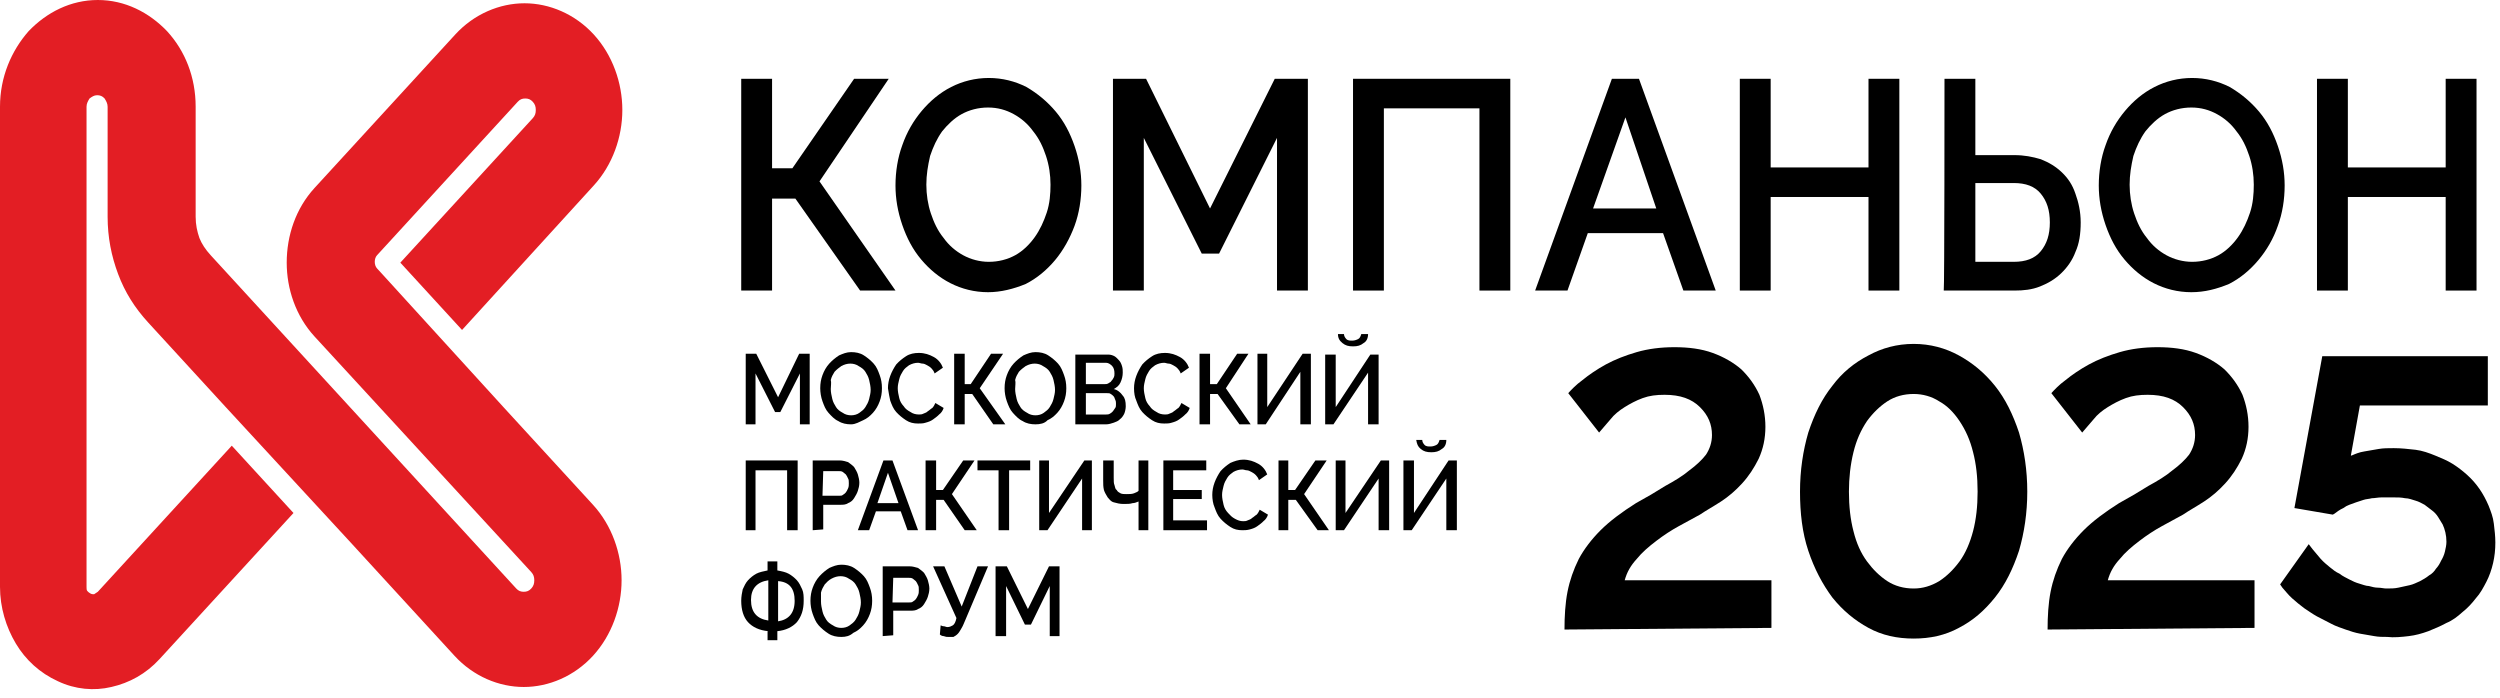
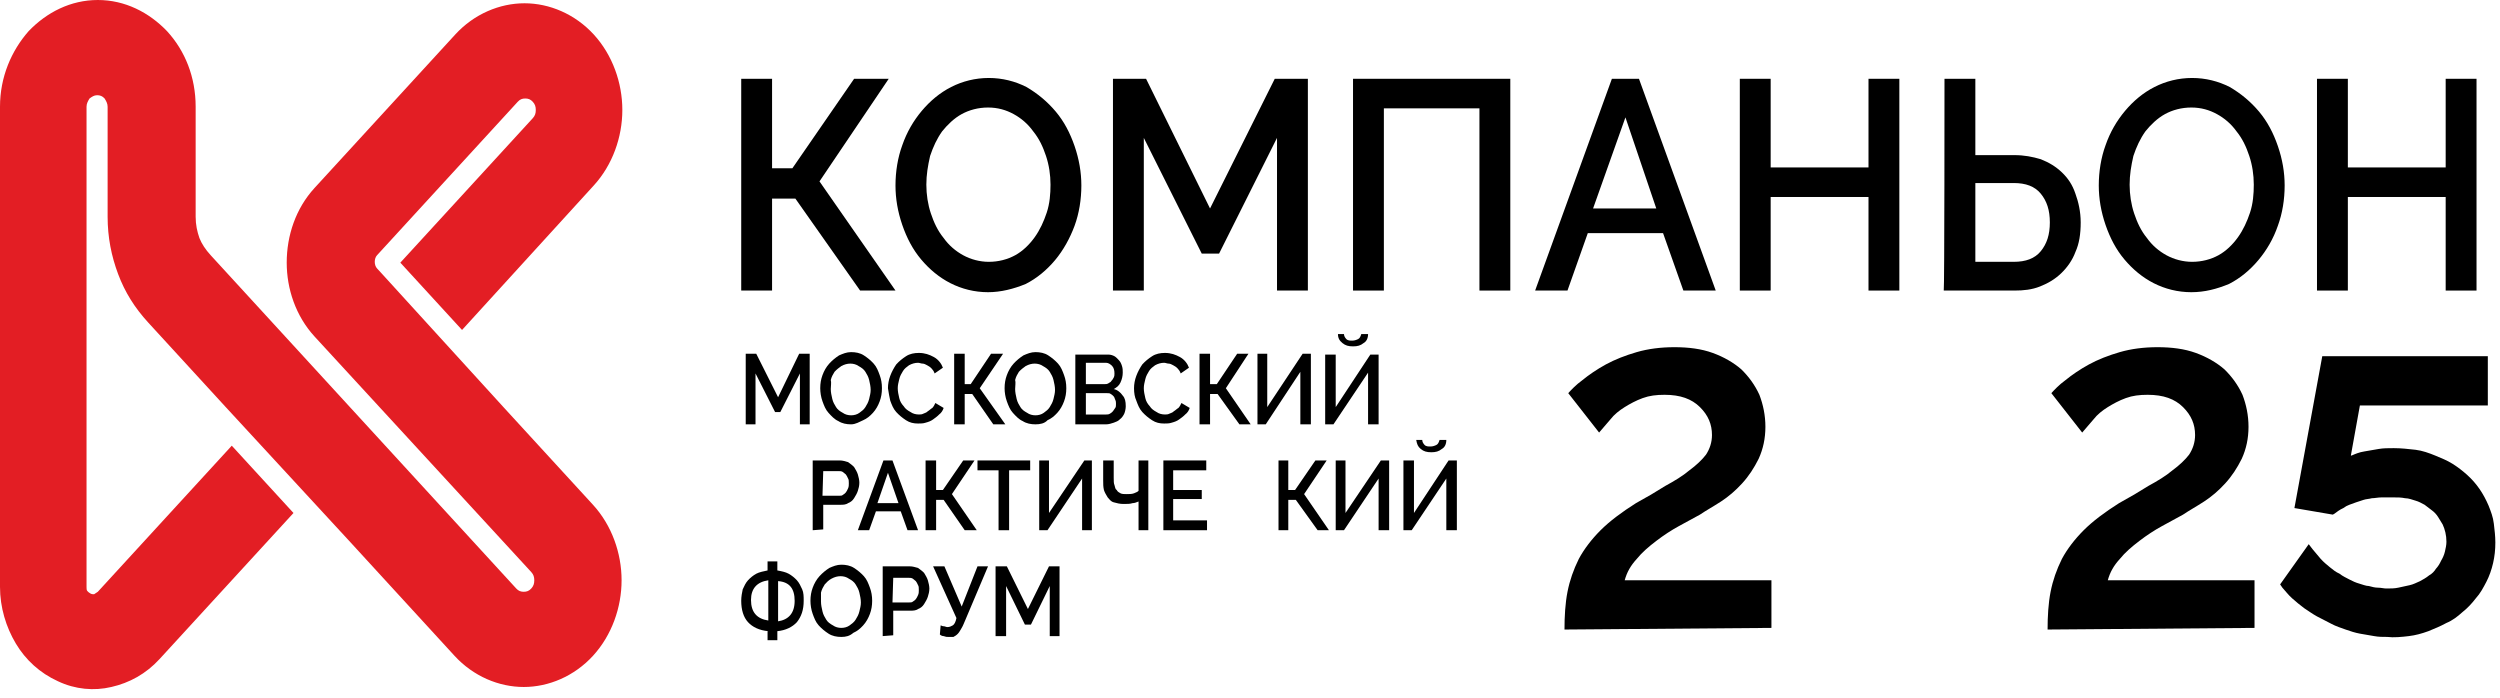
<svg xmlns="http://www.w3.org/2000/svg" width="215" height="60" viewBox="0 0 215 60" fill="none">
  <path fill-rule="evenodd" clip-rule="evenodd" d="M8.413 50.893L19.933 38.329L25.24 44.117L13.72 56.681C12.555 57.952 11.131 58.728 9.578 59.081C8.09 59.434 6.472 59.293 4.983 58.587C3.43 57.881 2.2 56.752 1.359 55.34C0.518 53.928 0 52.234 0 50.47V9.176C0 6.635 0.971 4.376 2.459 2.682C4.012 1.059 6.083 0 8.413 0C10.743 0 12.814 1.059 14.367 2.682C15.92 4.376 16.826 6.635 16.826 9.176V18.635C16.826 19.341 16.956 19.905 17.15 20.47C17.344 20.964 17.668 21.458 18.121 21.953L44.396 50.611C44.59 50.822 44.784 50.893 45.043 50.893C45.302 50.893 45.496 50.822 45.69 50.611C45.884 50.399 45.949 50.187 45.949 49.905C45.949 49.623 45.884 49.411 45.69 49.199L27.052 28.941C25.434 27.176 24.657 24.847 24.657 22.588C24.657 20.258 25.434 17.929 27.052 16.164L39.154 2.965C40.772 1.2 42.972 0.282 45.108 0.282C47.243 0.282 49.444 1.2 51.062 2.965C52.679 4.729 53.521 7.129 53.521 9.459C53.521 11.788 52.679 14.188 51.062 15.953L39.736 28.376L34.429 22.588L45.819 10.165C46.014 9.953 46.078 9.741 46.078 9.459C46.078 9.176 46.014 8.965 45.819 8.753C45.625 8.541 45.431 8.47 45.172 8.47C44.913 8.47 44.719 8.541 44.525 8.753L32.423 21.953C32.294 22.094 32.229 22.305 32.229 22.517C32.229 22.729 32.294 22.941 32.423 23.082L32.812 23.505L43.36 35.082L50.997 43.411C52.615 45.176 53.456 47.575 53.456 49.905C53.456 52.234 52.615 54.634 50.997 56.399C49.379 58.163 47.179 59.081 45.043 59.081C42.907 59.081 40.707 58.163 39.089 56.399L30.029 46.517L19.35 34.941L12.749 27.741C11.584 26.47 10.743 25.129 10.161 23.576C9.578 22.023 9.255 20.4 9.255 18.635V9.176C9.255 8.894 9.125 8.682 8.996 8.47C8.801 8.259 8.607 8.188 8.348 8.188C8.09 8.188 7.895 8.329 7.701 8.47C7.572 8.682 7.442 8.894 7.442 9.176V50.47C7.442 50.611 7.442 50.752 7.507 50.822C7.572 50.893 7.637 50.964 7.766 51.034C7.895 51.105 7.96 51.105 8.09 51.105C8.219 51.034 8.284 50.964 8.413 50.893Z" fill="#E31E24" />
  <path fill-rule="evenodd" clip-rule="evenodd" d="M134.546 54.14C134.546 53.011 134.611 51.882 134.805 50.893C134.999 49.905 135.323 48.987 135.776 48.07C136.229 47.223 136.876 46.376 137.652 45.599C138.429 44.823 139.464 44.047 140.694 43.27C141.6 42.776 142.441 42.282 143.218 41.788C143.995 41.364 144.706 40.941 145.289 40.447C145.871 40.023 146.389 39.529 146.713 39.105C147.036 38.611 147.23 38.047 147.23 37.411C147.23 36.494 146.907 35.717 146.195 35.011C145.483 34.306 144.512 33.953 143.153 33.953C142.441 33.953 141.859 34.023 141.276 34.235C140.694 34.447 140.176 34.729 139.723 35.011C139.27 35.294 138.817 35.647 138.494 36.07C138.17 36.423 137.846 36.847 137.523 37.2L134.869 33.811C135.128 33.529 135.517 33.105 136.099 32.682C136.617 32.258 137.329 31.764 138.105 31.341C138.882 30.917 139.788 30.564 140.759 30.282C141.729 30 142.83 29.858 143.995 29.858C145.224 29.858 146.324 30 147.295 30.353C148.266 30.706 149.107 31.2 149.754 31.764C150.402 32.4 150.919 33.105 151.308 33.953C151.631 34.8 151.825 35.717 151.825 36.705C151.825 37.694 151.631 38.611 151.243 39.458C150.855 40.235 150.402 40.941 149.819 41.576C149.237 42.211 148.654 42.705 148.007 43.129C147.36 43.552 146.713 43.905 146.195 44.258C145.677 44.541 145.03 44.894 144.383 45.246C143.736 45.599 143.089 46.023 142.441 46.517C141.794 47.011 141.212 47.505 140.759 48.07C140.241 48.635 139.917 49.199 139.723 49.905H152.343V53.999L134.546 54.14Z" fill="black" />
  <path fill-rule="evenodd" clip-rule="evenodd" d="M176.092 54.14C176.092 53.011 176.157 51.882 176.351 50.893C176.545 49.905 176.869 48.987 177.322 48.07C177.775 47.223 178.422 46.376 179.199 45.599C179.975 44.823 181.011 44.047 182.24 43.27C183.146 42.776 183.988 42.282 184.764 41.788C185.541 41.364 186.253 40.941 186.835 40.447C187.418 40.023 187.935 39.529 188.259 39.105C188.583 38.611 188.777 38.047 188.777 37.411C188.777 36.494 188.453 35.717 187.741 35.011C187.029 34.306 186.059 33.953 184.7 33.953C183.988 33.953 183.405 34.023 182.823 34.235C182.24 34.447 181.723 34.729 181.27 35.011C180.817 35.294 180.364 35.647 180.04 36.07C179.716 36.423 179.393 36.847 179.069 37.2L176.416 33.811C176.675 33.529 177.063 33.105 177.645 32.682C178.163 32.258 178.875 31.764 179.652 31.341C180.428 30.917 181.334 30.564 182.305 30.282C183.276 30 184.376 29.858 185.541 29.858C186.771 29.858 187.871 30 188.842 30.353C189.812 30.706 190.654 31.2 191.301 31.764C191.948 32.4 192.466 33.105 192.854 33.953C193.178 34.8 193.372 35.717 193.372 36.705C193.372 37.694 193.178 38.611 192.789 39.458C192.401 40.235 191.948 40.941 191.365 41.576C190.783 42.211 190.201 42.705 189.553 43.129C188.906 43.552 188.259 43.905 187.741 44.258C187.224 44.541 186.576 44.894 185.929 45.246C185.282 45.599 184.635 46.023 183.988 46.517C183.341 47.011 182.758 47.505 182.305 48.07C181.787 48.635 181.464 49.199 181.27 49.905H193.889V53.999L176.092 54.14Z" fill="black" />
  <path fill-rule="evenodd" clip-rule="evenodd" d="M66.398 14.47H68.146L73.453 6.776H76.43L70.476 15.6L77.012 24.988H73.97L68.405 17.082H66.398V24.988H63.745V6.776H66.398V14.47Z" fill="black" />
  <path fill-rule="evenodd" clip-rule="evenodd" d="M84.972 25.129C83.808 25.129 82.707 24.847 81.737 24.353C80.766 23.858 79.924 23.153 79.213 22.306C78.501 21.459 77.983 20.47 77.595 19.341C77.206 18.212 77.012 17.082 77.012 15.953C77.012 14.753 77.206 13.553 77.595 12.494C77.983 11.365 78.565 10.376 79.277 9.529C79.989 8.682 80.831 7.976 81.801 7.482C82.772 6.988 83.872 6.706 85.037 6.706C86.202 6.706 87.302 6.988 88.273 7.482C89.244 8.047 90.085 8.753 90.797 9.6C91.509 10.447 92.026 11.435 92.415 12.565C92.803 13.694 92.997 14.823 92.997 15.953C92.997 17.153 92.803 18.353 92.415 19.412C92.026 20.47 91.444 21.529 90.732 22.376C90.02 23.223 89.179 23.929 88.208 24.423C87.173 24.847 86.073 25.129 84.972 25.129ZM79.666 15.882C79.666 16.729 79.795 17.576 80.054 18.353C80.313 19.129 80.636 19.835 81.154 20.47C81.607 21.106 82.19 21.6 82.837 21.953C83.484 22.306 84.26 22.517 85.037 22.517C85.878 22.517 86.655 22.306 87.302 21.953C87.949 21.6 88.532 21.035 88.985 20.4C89.438 19.765 89.761 19.059 90.02 18.282C90.279 17.506 90.344 16.659 90.344 15.882C90.344 15.035 90.215 14.188 89.956 13.412C89.697 12.635 89.373 11.929 88.855 11.294C88.402 10.659 87.82 10.165 87.173 9.812C86.526 9.459 85.814 9.247 84.972 9.247C84.131 9.247 83.355 9.459 82.707 9.812C82.06 10.165 81.478 10.729 81.025 11.294C80.572 11.929 80.248 12.635 79.989 13.412C79.795 14.259 79.666 15.035 79.666 15.882Z" fill="black" />
  <path fill-rule="evenodd" clip-rule="evenodd" d="M109.823 24.988V11.859L104.84 21.811H103.351L98.368 11.859V24.988H95.715V6.776H98.562L104.063 17.929L109.629 6.776H112.477V24.988H109.823Z" fill="black" />
  <path fill-rule="evenodd" clip-rule="evenodd" d="M116.36 6.776H129.886V24.988H127.232V9.318H119.013V24.988H116.36V6.776Z" fill="black" />
  <path fill-rule="evenodd" clip-rule="evenodd" d="M138.622 6.776H140.951L147.553 24.988H144.77L143.022 20.047H136.551L134.803 24.988H132.021L138.622 6.776ZM142.44 17.929L139.787 10.094L137.004 17.929H142.44Z" fill="black" />
  <path fill-rule="evenodd" clip-rule="evenodd" d="M163.344 6.776V24.988H160.691V16.941H152.277V24.988H149.624V6.776H152.277V14.4H160.691V6.776H163.344Z" fill="black" />
  <path fill-rule="evenodd" clip-rule="evenodd" d="M167.226 6.776H169.88V13.341H173.245C174.086 13.341 174.798 13.482 175.51 13.694C176.222 13.976 176.804 14.329 177.322 14.823C177.84 15.318 178.228 15.882 178.487 16.659C178.746 17.364 178.94 18.212 178.94 19.129C178.94 20.117 178.811 20.964 178.487 21.67C178.228 22.376 177.775 23.012 177.257 23.506C176.74 24 176.157 24.353 175.445 24.635C174.734 24.917 174.022 24.988 173.245 24.988H167.162C167.226 24.988 167.226 6.776 167.226 6.776ZM169.88 22.517H173.18C174.216 22.517 174.992 22.235 175.51 21.6C176.028 20.964 176.287 20.188 176.287 19.129C176.287 18.07 176.028 17.294 175.51 16.659C174.992 16.023 174.216 15.741 173.18 15.741H169.88V22.517Z" fill="black" />
  <path fill-rule="evenodd" clip-rule="evenodd" d="M188.455 25.129C187.29 25.129 186.19 24.847 185.219 24.353C184.248 23.858 183.407 23.153 182.695 22.306C181.983 21.459 181.465 20.47 181.077 19.341C180.689 18.212 180.495 17.082 180.495 15.953C180.495 14.753 180.689 13.553 181.077 12.494C181.465 11.365 182.048 10.376 182.76 9.529C183.472 8.682 184.313 7.976 185.284 7.482C186.254 6.988 187.355 6.706 188.52 6.706C189.684 6.706 190.785 6.988 191.755 7.482C192.726 8.047 193.567 8.753 194.279 9.6C194.991 10.447 195.509 11.435 195.897 12.565C196.286 13.694 196.48 14.823 196.48 15.953C196.48 17.153 196.286 18.353 195.897 19.412C195.509 20.541 194.927 21.529 194.215 22.376C193.503 23.223 192.661 23.929 191.691 24.423C190.655 24.847 189.62 25.129 188.455 25.129ZM183.148 15.882C183.148 16.729 183.277 17.576 183.536 18.353C183.795 19.129 184.119 19.835 184.637 20.47C185.09 21.106 185.672 21.6 186.319 21.953C186.966 22.306 187.743 22.517 188.52 22.517C189.361 22.517 190.137 22.306 190.785 21.953C191.432 21.6 192.014 21.035 192.467 20.4C192.92 19.765 193.244 19.059 193.503 18.282C193.762 17.506 193.826 16.659 193.826 15.882C193.826 15.035 193.697 14.188 193.438 13.412C193.179 12.635 192.856 11.929 192.338 11.294C191.885 10.659 191.302 10.165 190.655 9.812C190.008 9.459 189.296 9.247 188.455 9.247C187.613 9.247 186.837 9.459 186.19 9.812C185.543 10.165 184.96 10.729 184.507 11.294C184.054 11.929 183.73 12.635 183.472 13.412C183.277 14.259 183.148 15.035 183.148 15.882Z" fill="black" />
  <path fill-rule="evenodd" clip-rule="evenodd" d="M212.981 6.776V24.988H210.328V16.941H201.915V24.988H199.261V6.776H201.915V14.4H210.328V6.776H212.981Z" fill="black" />
  <path fill-rule="evenodd" clip-rule="evenodd" d="M68.792 36.494V32.117L67.109 35.435H66.656L64.974 32.117V36.494H64.132V30.423H65.038L66.915 34.164L68.727 30.423H69.633V36.494H68.792Z" fill="black" />
  <path fill-rule="evenodd" clip-rule="evenodd" d="M73.194 36.493C72.806 36.493 72.417 36.423 72.094 36.211C71.77 36.07 71.511 35.788 71.252 35.505C70.993 35.223 70.864 34.87 70.735 34.517C70.605 34.164 70.54 33.741 70.54 33.388C70.54 32.964 70.605 32.611 70.735 32.258C70.864 31.905 71.058 31.552 71.317 31.27C71.576 30.988 71.835 30.776 72.158 30.564C72.482 30.423 72.806 30.282 73.194 30.282C73.582 30.282 73.971 30.352 74.294 30.564C74.618 30.776 74.877 30.988 75.135 31.27C75.394 31.552 75.524 31.905 75.653 32.258C75.783 32.611 75.847 32.964 75.847 33.388C75.847 33.811 75.783 34.164 75.653 34.517C75.524 34.87 75.33 35.223 75.071 35.505C74.812 35.788 74.553 35.999 74.229 36.141C73.906 36.282 73.582 36.493 73.194 36.493ZM71.447 33.458C71.447 33.741 71.511 34.023 71.576 34.305C71.641 34.588 71.77 34.799 71.9 35.011C72.029 35.223 72.223 35.364 72.482 35.505C72.676 35.647 72.935 35.717 73.194 35.717C73.453 35.717 73.712 35.647 73.906 35.505C74.1 35.364 74.294 35.223 74.424 35.011C74.553 34.799 74.682 34.588 74.747 34.305C74.812 34.023 74.877 33.811 74.877 33.529C74.877 33.246 74.812 32.964 74.747 32.682C74.682 32.4 74.553 32.188 74.424 31.976C74.294 31.764 74.1 31.623 73.841 31.482C73.647 31.341 73.388 31.27 73.129 31.27C72.87 31.27 72.612 31.341 72.353 31.482C72.159 31.623 71.964 31.764 71.77 31.976C71.641 32.188 71.511 32.4 71.447 32.682C71.511 32.894 71.447 33.176 71.447 33.458Z" fill="black" />
  <path fill-rule="evenodd" clip-rule="evenodd" d="M76.364 33.388C76.364 33.035 76.429 32.682 76.558 32.329C76.688 31.976 76.882 31.623 77.076 31.341C77.335 31.058 77.594 30.846 77.918 30.635C78.241 30.423 78.629 30.352 79.018 30.352C79.535 30.352 79.924 30.494 80.312 30.705C80.7 30.917 80.959 31.27 81.089 31.623L80.377 32.117C80.312 31.905 80.183 31.764 80.118 31.694C79.988 31.552 79.859 31.482 79.73 31.411C79.6 31.341 79.471 31.27 79.341 31.27C79.212 31.27 79.082 31.2 78.953 31.2C78.694 31.2 78.435 31.27 78.176 31.411C77.982 31.552 77.788 31.694 77.659 31.905C77.529 32.117 77.4 32.329 77.335 32.611C77.27 32.894 77.206 33.105 77.206 33.388C77.206 33.67 77.27 33.952 77.335 34.235C77.4 34.517 77.529 34.729 77.723 34.941C77.853 35.152 78.047 35.294 78.306 35.435C78.5 35.576 78.759 35.646 79.018 35.646C79.147 35.646 79.276 35.646 79.406 35.576C79.535 35.505 79.665 35.505 79.794 35.364C79.924 35.294 80.053 35.152 80.183 35.082C80.312 34.941 80.377 34.799 80.441 34.658L81.153 35.082C81.089 35.294 80.959 35.505 80.765 35.646C80.636 35.788 80.441 35.929 80.247 36.07C80.053 36.211 79.859 36.282 79.6 36.352C79.406 36.423 79.147 36.423 78.953 36.423C78.565 36.423 78.241 36.352 77.918 36.141C77.594 35.929 77.335 35.717 77.076 35.435C76.817 35.152 76.688 34.799 76.558 34.447C76.494 34.164 76.429 33.811 76.364 33.388Z" fill="black" />
  <path fill-rule="evenodd" clip-rule="evenodd" d="M82.964 33.035H83.481L85.229 30.423H86.264L84.258 33.388L86.458 36.494H85.423L83.611 33.882H82.964V36.494H82.058V30.423H82.964V33.035Z" fill="black" />
  <path fill-rule="evenodd" clip-rule="evenodd" d="M89.049 36.493C88.661 36.493 88.272 36.423 87.949 36.211C87.625 36.07 87.366 35.788 87.107 35.505C86.849 35.223 86.719 34.87 86.59 34.517C86.46 34.164 86.395 33.741 86.395 33.388C86.395 32.964 86.46 32.611 86.59 32.258C86.719 31.905 86.913 31.552 87.172 31.27C87.431 30.988 87.69 30.776 88.013 30.564C88.337 30.423 88.661 30.282 89.049 30.282C89.437 30.282 89.826 30.352 90.149 30.564C90.473 30.776 90.731 30.988 90.99 31.27C91.249 31.552 91.379 31.905 91.508 32.258C91.638 32.611 91.702 32.964 91.702 33.388C91.702 33.811 91.638 34.164 91.508 34.517C91.379 34.87 91.185 35.223 90.926 35.505C90.667 35.788 90.408 35.999 90.084 36.141C89.826 36.423 89.437 36.493 89.049 36.493ZM87.302 33.458C87.302 33.741 87.366 34.023 87.431 34.305C87.496 34.588 87.625 34.799 87.755 35.011C87.884 35.223 88.078 35.364 88.337 35.505C88.531 35.647 88.79 35.717 89.049 35.717C89.308 35.717 89.567 35.647 89.761 35.505C89.955 35.364 90.149 35.223 90.278 35.011C90.408 34.799 90.537 34.588 90.602 34.305C90.667 34.023 90.731 33.811 90.731 33.529C90.731 33.246 90.667 32.964 90.602 32.682C90.537 32.4 90.408 32.188 90.278 31.976C90.149 31.764 89.955 31.623 89.696 31.482C89.502 31.341 89.243 31.27 88.984 31.27C88.725 31.27 88.466 31.341 88.208 31.482C88.013 31.623 87.819 31.764 87.625 31.976C87.496 32.188 87.366 32.4 87.302 32.682C87.366 32.894 87.302 33.176 87.302 33.458Z" fill="black" />
  <path fill-rule="evenodd" clip-rule="evenodd" d="M96.815 34.941C96.815 35.152 96.75 35.435 96.686 35.576C96.621 35.717 96.492 35.929 96.297 36.07C96.168 36.211 95.974 36.282 95.78 36.352C95.585 36.423 95.327 36.493 95.132 36.493H92.479V30.494H95.327C95.521 30.494 95.715 30.564 95.844 30.635C95.974 30.705 96.103 30.847 96.233 30.988C96.362 31.129 96.427 31.27 96.492 31.482C96.556 31.694 96.556 31.835 96.556 32.047C96.556 32.329 96.492 32.611 96.362 32.894C96.233 33.176 96.038 33.317 95.78 33.458C96.103 33.529 96.362 33.741 96.556 34.023C96.75 34.235 96.815 34.517 96.815 34.941ZM95.974 34.729C95.974 34.588 95.974 34.517 95.909 34.376C95.844 34.235 95.844 34.164 95.78 34.094C95.715 34.023 95.65 33.952 95.521 33.882C95.456 33.811 95.327 33.811 95.197 33.811H93.385V35.647H95.132C95.262 35.647 95.327 35.647 95.456 35.576C95.585 35.505 95.65 35.435 95.715 35.364C95.78 35.294 95.844 35.152 95.909 35.082C95.974 35.011 95.974 34.87 95.974 34.729ZM93.385 31.27V33.035H95.003C95.132 33.035 95.197 33.035 95.327 32.964C95.391 32.894 95.521 32.894 95.585 32.752C95.65 32.682 95.715 32.611 95.78 32.47C95.844 32.329 95.844 32.258 95.844 32.117C95.844 31.835 95.78 31.623 95.65 31.482C95.521 31.341 95.327 31.2 95.132 31.2H93.385V31.27Z" fill="black" />
  <path fill-rule="evenodd" clip-rule="evenodd" d="M97.526 33.388C97.526 33.035 97.591 32.682 97.721 32.329C97.85 31.976 98.044 31.623 98.238 31.341C98.497 31.058 98.756 30.846 99.08 30.635C99.403 30.423 99.791 30.352 100.18 30.352C100.697 30.352 101.086 30.494 101.474 30.705C101.862 30.917 102.121 31.27 102.251 31.623L101.539 32.117C101.474 31.905 101.345 31.764 101.28 31.694C101.151 31.552 101.021 31.482 100.892 31.411C100.762 31.341 100.633 31.27 100.503 31.27C100.374 31.27 100.244 31.2 100.115 31.2C99.856 31.2 99.597 31.27 99.338 31.411C99.144 31.552 98.95 31.694 98.821 31.905C98.691 32.117 98.562 32.329 98.497 32.611C98.432 32.894 98.368 33.105 98.368 33.388C98.368 33.67 98.432 33.952 98.497 34.235C98.562 34.517 98.691 34.729 98.885 34.941C99.015 35.152 99.209 35.294 99.468 35.435C99.662 35.576 99.921 35.646 100.18 35.646C100.309 35.646 100.439 35.646 100.568 35.576C100.697 35.505 100.827 35.505 100.956 35.364C101.086 35.294 101.215 35.152 101.345 35.082C101.474 34.941 101.539 34.799 101.604 34.658L102.315 35.082C102.251 35.294 102.121 35.505 101.927 35.646C101.798 35.788 101.604 35.929 101.409 36.07C101.215 36.211 101.021 36.282 100.762 36.352C100.568 36.423 100.309 36.423 100.115 36.423C99.727 36.423 99.403 36.352 99.08 36.141C98.756 35.929 98.497 35.717 98.238 35.435C97.979 35.152 97.85 34.799 97.721 34.447C97.591 34.164 97.526 33.811 97.526 33.388Z" fill="black" />
  <path fill-rule="evenodd" clip-rule="evenodd" d="M104.065 33.035H104.647L106.395 30.423H107.365L105.424 33.388L107.559 36.494H106.589L104.712 33.882H104.065V36.494H103.159V30.423H104.065V33.035Z" fill="black" />
  <path fill-rule="evenodd" clip-rule="evenodd" d="M108.983 35.011L112.025 30.423H112.736V36.494H111.83V31.976L108.853 36.494H108.142V30.423H108.983V35.011Z" fill="black" />
  <path fill-rule="evenodd" clip-rule="evenodd" d="M117.654 28.729C117.654 29.082 117.524 29.364 117.265 29.506C117.007 29.717 116.748 29.788 116.359 29.788C115.971 29.788 115.712 29.717 115.453 29.506C115.194 29.294 115.065 29.082 115.065 28.729H115.583C115.583 28.87 115.647 29.011 115.777 29.152C115.906 29.294 116.1 29.294 116.295 29.294C116.489 29.294 116.683 29.223 116.812 29.152C116.942 29.082 117.007 28.941 117.071 28.729H117.654ZM114.871 35.011L117.848 30.494H118.56V36.494H117.654V32.047L114.677 36.494H113.965V30.494H114.871V35.011Z" fill="black" />
-   <path fill-rule="evenodd" clip-rule="evenodd" d="M64.132 39.599H68.598V45.599H67.692V40.447H64.974V45.599H64.132V39.599Z" fill="black" />
  <path fill-rule="evenodd" clip-rule="evenodd" d="M69.892 45.599V39.599H72.222C72.481 39.599 72.675 39.67 72.934 39.741C73.128 39.882 73.322 40.023 73.451 40.164C73.581 40.376 73.71 40.588 73.775 40.8C73.84 41.011 73.904 41.294 73.904 41.505C73.904 41.788 73.84 41.999 73.775 42.211C73.71 42.423 73.581 42.635 73.451 42.846C73.322 43.058 73.128 43.199 72.934 43.27C72.74 43.411 72.481 43.411 72.287 43.411H70.798V45.529L69.892 45.599ZM70.733 42.635H72.157C72.287 42.635 72.416 42.635 72.481 42.564C72.61 42.493 72.675 42.423 72.74 42.352C72.804 42.282 72.869 42.141 72.934 41.999C72.999 41.858 72.999 41.717 72.999 41.576C72.999 41.435 72.999 41.223 72.934 41.152C72.869 41.011 72.804 40.87 72.74 40.8C72.675 40.729 72.546 40.658 72.481 40.588C72.351 40.517 72.287 40.517 72.157 40.517H70.798L70.733 42.635Z" fill="black" />
  <path fill-rule="evenodd" clip-rule="evenodd" d="M75.976 39.599H76.752L78.953 45.599H78.047L77.464 43.976H75.329L74.746 45.599H73.775L75.976 39.599ZM77.27 43.27L76.364 40.658L75.458 43.27H77.27Z" fill="black" />
  <path fill-rule="evenodd" clip-rule="evenodd" d="M80.506 42.141H81.089L82.836 39.599H83.807L81.865 42.493L84.001 45.599H82.965L81.153 42.988H80.506V45.599H79.6V39.599H80.506V42.141Z" fill="black" />
  <path fill-rule="evenodd" clip-rule="evenodd" d="M88.595 40.447H86.783V45.599H85.876V40.447H84.064V39.599H88.595V40.447Z" fill="black" />
  <path fill-rule="evenodd" clip-rule="evenodd" d="M90.213 44.117L93.255 39.599H93.902V45.599H93.06V41.152L90.084 45.599H89.372V39.599H90.213V44.117Z" fill="black" />
  <path fill-rule="evenodd" clip-rule="evenodd" d="M97.915 39.599H98.756V45.599H97.915V43.129C97.721 43.199 97.591 43.27 97.397 43.27C97.203 43.341 96.944 43.341 96.62 43.341C96.297 43.341 96.038 43.27 95.779 43.199C95.52 43.129 95.391 42.917 95.261 42.776C95.132 42.564 95.002 42.352 94.938 42.141C94.873 41.858 94.873 41.647 94.873 41.294V39.599H95.779V41.082C95.779 41.364 95.779 41.576 95.844 41.717C95.909 41.929 95.909 42.07 96.038 42.141C96.103 42.282 96.232 42.352 96.362 42.423C96.491 42.493 96.685 42.493 96.879 42.493C97.138 42.493 97.332 42.493 97.526 42.423C97.721 42.352 97.85 42.282 97.915 42.211V39.599Z" fill="black" />
  <path fill-rule="evenodd" clip-rule="evenodd" d="M103.804 44.752V45.599H100.05V39.599H103.739V40.447H100.892V42.141H103.351V42.917H100.892V44.752H103.804Z" fill="black" />
-   <path fill-rule="evenodd" clip-rule="evenodd" d="M104.256 42.564C104.256 42.211 104.321 41.858 104.45 41.505C104.58 41.152 104.774 40.799 104.968 40.517C105.227 40.235 105.486 40.023 105.81 39.811C106.133 39.67 106.521 39.529 106.91 39.529C107.427 39.529 107.816 39.67 108.204 39.882C108.592 40.093 108.851 40.446 108.981 40.799L108.269 41.294C108.204 41.082 108.075 40.941 108.01 40.87C107.88 40.729 107.751 40.658 107.622 40.588C107.492 40.517 107.363 40.446 107.233 40.446C107.104 40.446 106.974 40.376 106.845 40.376C106.586 40.376 106.327 40.446 106.068 40.588C105.874 40.729 105.68 40.87 105.551 41.082C105.421 41.294 105.292 41.505 105.227 41.788C105.162 42.07 105.098 42.282 105.098 42.564C105.098 42.846 105.162 43.129 105.227 43.411C105.292 43.693 105.421 43.905 105.615 44.117C105.81 44.329 105.939 44.47 106.198 44.611C106.457 44.752 106.651 44.823 106.91 44.823C107.039 44.823 107.169 44.823 107.298 44.752C107.427 44.682 107.557 44.682 107.686 44.541C107.816 44.47 107.945 44.329 108.075 44.258C108.204 44.117 108.269 43.976 108.334 43.835L109.045 44.258C108.981 44.47 108.851 44.682 108.657 44.823C108.528 44.964 108.334 45.105 108.139 45.246C107.945 45.388 107.751 45.458 107.492 45.529C107.233 45.599 107.039 45.599 106.845 45.599C106.457 45.599 106.133 45.529 105.81 45.317C105.486 45.105 105.227 44.893 104.968 44.611C104.709 44.329 104.58 43.976 104.45 43.623C104.321 43.34 104.256 42.917 104.256 42.564Z" fill="black" />
  <path fill-rule="evenodd" clip-rule="evenodd" d="M110.793 42.141H111.376L113.123 39.599H114.094L112.153 42.493L114.288 45.599H113.317L111.441 42.988H110.793V45.599H109.952V39.599H110.793V42.141Z" fill="black" />
  <path fill-rule="evenodd" clip-rule="evenodd" d="M115.712 44.117L118.754 39.599H119.466V45.599H118.56V41.152L115.583 45.599H114.871V39.599H115.712V44.117Z" fill="black" />
  <path fill-rule="evenodd" clip-rule="evenodd" d="M124.384 37.835C124.384 38.188 124.255 38.47 123.996 38.611C123.737 38.823 123.478 38.894 123.09 38.894C122.702 38.894 122.443 38.823 122.184 38.611C121.925 38.399 121.86 38.188 121.795 37.835H122.313C122.313 37.976 122.378 38.117 122.507 38.258C122.637 38.399 122.831 38.399 123.025 38.399C123.219 38.399 123.413 38.329 123.543 38.258C123.672 38.188 123.737 38.047 123.802 37.835H124.384ZM121.601 44.117L124.578 39.599H125.29V45.599H124.384V41.152L121.407 45.599H120.695V39.599H121.601V44.117Z" fill="black" />
  <path fill-rule="evenodd" clip-rule="evenodd" d="M66.075 54.281C65.298 54.211 64.716 53.928 64.328 53.505C63.939 53.081 63.745 52.446 63.745 51.67C63.745 51.317 63.81 50.964 63.874 50.681C64.004 50.399 64.133 50.117 64.328 49.905C64.522 49.693 64.781 49.481 65.04 49.34C65.298 49.199 65.687 49.129 66.01 49.058V48.282H66.852V49.058C67.24 49.129 67.563 49.199 67.822 49.34C68.081 49.481 68.34 49.693 68.534 49.905C68.728 50.117 68.858 50.399 68.987 50.681C69.117 50.964 69.117 51.317 69.117 51.67C69.117 52.446 68.922 53.011 68.534 53.505C68.146 53.928 67.563 54.211 66.852 54.281V55.058H66.01V54.281H66.075ZM66.916 53.434C67.822 53.293 68.34 52.728 68.34 51.67C68.34 50.611 67.887 50.046 66.916 49.976V53.434ZM66.075 49.905C65.104 50.046 64.586 50.611 64.586 51.599C64.586 52.658 65.104 53.223 66.075 53.364V49.905Z" fill="black" />
  <path fill-rule="evenodd" clip-rule="evenodd" d="M72.353 54.776C71.964 54.776 71.576 54.705 71.252 54.493C70.929 54.282 70.67 54.07 70.411 53.787C70.152 53.505 70.023 53.152 69.893 52.799C69.764 52.446 69.699 52.023 69.699 51.67C69.699 51.246 69.764 50.893 69.893 50.54C70.023 50.188 70.217 49.834 70.476 49.552C70.735 49.27 70.994 49.058 71.317 48.846C71.641 48.705 71.964 48.564 72.353 48.564C72.741 48.564 73.129 48.635 73.453 48.846C73.776 49.058 74.035 49.27 74.294 49.552C74.553 49.834 74.682 50.188 74.812 50.54C74.941 50.893 75.006 51.246 75.006 51.67C75.006 52.093 74.941 52.446 74.812 52.799C74.682 53.152 74.488 53.505 74.229 53.787C73.971 54.07 73.712 54.282 73.388 54.423C73.064 54.705 72.741 54.776 72.353 54.776ZM70.605 51.74C70.605 52.023 70.67 52.305 70.735 52.587C70.799 52.87 70.929 53.081 71.058 53.293C71.188 53.505 71.382 53.646 71.641 53.787C71.835 53.929 72.094 53.999 72.353 53.999C72.612 53.999 72.87 53.929 73.064 53.787C73.259 53.646 73.453 53.505 73.582 53.293C73.712 53.081 73.841 52.87 73.906 52.587C73.971 52.305 74.035 52.093 74.035 51.811C74.035 51.529 73.971 51.246 73.906 50.964C73.841 50.682 73.712 50.47 73.582 50.258C73.453 50.046 73.259 49.905 73 49.764C72.806 49.623 72.547 49.552 72.288 49.552C72.029 49.552 71.77 49.623 71.511 49.764C71.252 49.905 71.123 50.046 70.929 50.258C70.799 50.47 70.67 50.682 70.605 50.964C70.605 51.176 70.605 51.458 70.605 51.74Z" fill="black" />
  <path fill-rule="evenodd" clip-rule="evenodd" d="M75.912 54.705V48.705H78.242C78.501 48.705 78.695 48.776 78.954 48.846C79.148 48.987 79.342 49.129 79.472 49.27C79.601 49.481 79.73 49.693 79.795 49.905C79.86 50.117 79.925 50.399 79.925 50.611C79.925 50.893 79.86 51.105 79.795 51.317C79.73 51.529 79.601 51.74 79.472 51.952C79.342 52.164 79.148 52.305 78.954 52.376C78.76 52.517 78.501 52.517 78.307 52.517H76.818V54.634L75.912 54.705ZM76.753 51.811H78.177C78.307 51.811 78.436 51.811 78.501 51.74C78.63 51.67 78.695 51.599 78.76 51.529C78.824 51.458 78.889 51.317 78.954 51.176C79.019 51.034 79.019 50.893 79.019 50.752C79.019 50.611 79.019 50.399 78.954 50.329C78.889 50.187 78.824 50.046 78.76 49.976C78.695 49.905 78.566 49.834 78.501 49.764C78.371 49.693 78.307 49.693 78.177 49.693H76.818L76.753 51.811Z" fill="black" />
  <path fill-rule="evenodd" clip-rule="evenodd" d="M81.541 54.776C81.412 54.776 81.347 54.776 81.153 54.705C81.024 54.705 80.894 54.634 80.829 54.564L80.894 53.787C80.959 53.787 81.024 53.858 81.153 53.858C81.282 53.858 81.347 53.928 81.477 53.928C81.671 53.928 81.8 53.858 81.93 53.787C82.059 53.717 82.189 53.505 82.253 53.152L80.247 48.705H81.218L82.706 52.164L84.065 48.705H84.971L83.03 53.293C82.9 53.576 82.836 53.787 82.706 53.999C82.577 54.211 82.512 54.352 82.383 54.493C82.253 54.634 82.124 54.705 81.994 54.776C81.8 54.776 81.671 54.776 81.541 54.776Z" fill="black" />
  <path fill-rule="evenodd" clip-rule="evenodd" d="M90.278 54.705V50.399L88.66 53.717H88.143L86.525 50.399V54.705H85.619V48.705H86.589L88.401 52.376L90.213 48.705H91.12V54.705H90.278Z" fill="black" />
  <path d="M205.281 54.775C204.892 54.775 204.569 54.776 204.18 54.705C203.792 54.634 203.404 54.564 202.951 54.493C202.563 54.422 202.109 54.281 201.721 54.14C201.333 53.999 200.88 53.858 200.492 53.646C200.103 53.434 199.65 53.222 199.262 53.011C198.874 52.799 198.485 52.517 198.162 52.305C197.773 52.023 197.45 51.74 197.126 51.458C196.803 51.175 196.544 50.823 196.285 50.54L196.091 50.258L198.55 46.799L198.874 47.223C199.133 47.505 199.327 47.787 199.586 48.07C199.844 48.352 200.103 48.564 200.362 48.776C200.621 48.987 200.88 49.199 201.203 49.34C201.462 49.552 201.786 49.693 202.045 49.834C202.304 49.975 202.627 50.117 202.886 50.187C203.145 50.258 203.469 50.399 203.727 50.399C203.986 50.47 204.245 50.54 204.504 50.54C204.763 50.54 205.022 50.611 205.216 50.611C205.604 50.611 205.928 50.611 206.251 50.54C206.575 50.47 206.899 50.399 207.222 50.328C207.546 50.258 207.805 50.117 208.128 49.976C208.387 49.834 208.646 49.693 208.905 49.481C209.164 49.34 209.358 49.129 209.487 48.917C209.681 48.705 209.811 48.493 209.94 48.211C210.07 47.999 210.199 47.717 210.264 47.434C210.329 47.152 210.393 46.87 210.393 46.587C210.393 46.023 210.264 45.529 210.07 45.105C209.94 44.893 209.811 44.681 209.681 44.47C209.552 44.258 209.358 44.046 209.164 43.905C208.969 43.764 208.711 43.552 208.516 43.411C208.258 43.27 207.999 43.129 207.74 43.058C207.481 42.987 207.157 42.846 206.834 42.846C206.51 42.776 206.187 42.776 205.798 42.776C205.475 42.776 205.151 42.776 204.828 42.776C204.504 42.776 204.245 42.846 203.986 42.846C203.727 42.917 203.469 42.917 203.274 42.987C203.08 43.058 202.821 43.129 202.627 43.199C202.433 43.27 202.239 43.34 202.045 43.411C201.851 43.482 201.721 43.552 201.527 43.693C201.203 43.834 200.945 44.046 200.75 44.187L200.621 44.258L197.32 43.693L199.715 30.635H213.953V34.87H202.951L202.174 39.176H202.239C202.563 39.035 202.886 38.893 203.339 38.823C203.727 38.752 204.116 38.682 204.569 38.611C204.957 38.541 205.41 38.541 205.863 38.541C206.51 38.541 207.093 38.611 207.74 38.682C208.322 38.752 208.905 38.964 209.423 39.176C209.94 39.388 210.458 39.599 210.911 39.882C211.364 40.164 211.817 40.517 212.205 40.87C212.982 41.576 213.564 42.423 214.017 43.482C214.212 43.976 214.406 44.47 214.47 45.035C214.535 45.599 214.6 46.093 214.6 46.658C214.6 47.293 214.535 47.858 214.406 48.423C214.276 48.987 214.082 49.552 213.823 50.046C213.564 50.54 213.306 51.034 212.917 51.458C212.594 51.881 212.205 52.305 211.752 52.658C211.364 53.011 210.911 53.364 210.393 53.575C209.876 53.858 209.358 54.07 208.84 54.281C208.258 54.493 207.74 54.634 207.157 54.705C206.575 54.776 205.863 54.846 205.281 54.775Z" fill="black" />
-   <path fill-rule="evenodd" clip-rule="evenodd" d="M174.346 42.282C174.346 44.117 174.087 45.811 173.634 47.364C173.116 48.917 172.469 50.258 171.563 51.388C170.657 52.517 169.686 53.364 168.457 53.999C167.292 54.635 165.997 54.917 164.574 54.917C163.15 54.917 161.855 54.635 160.691 53.999C159.526 53.364 158.49 52.517 157.584 51.388C156.743 50.258 156.031 48.917 155.513 47.364C154.995 45.811 154.801 44.117 154.801 42.282C154.801 40.447 155.06 38.752 155.513 37.2C156.031 35.647 156.678 34.306 157.584 33.176C158.425 32.047 159.461 31.2 160.691 30.564C161.855 29.929 163.15 29.576 164.574 29.576C165.997 29.576 167.292 29.929 168.457 30.564C169.621 31.2 170.657 32.047 171.563 33.176C172.469 34.306 173.116 35.647 173.634 37.2C174.087 38.752 174.346 40.447 174.346 42.282ZM170.074 42.282C170.074 41.011 169.945 39.882 169.686 38.894C169.427 37.835 169.039 36.988 168.521 36.211C168.004 35.435 167.421 34.87 166.774 34.517C166.127 34.094 165.35 33.882 164.574 33.882C163.732 33.882 162.956 34.094 162.308 34.517C161.661 34.941 161.079 35.505 160.561 36.211C160.043 36.988 159.655 37.835 159.396 38.894C159.137 39.952 159.008 41.082 159.008 42.282C159.008 43.552 159.137 44.682 159.396 45.67C159.655 46.729 160.043 47.576 160.561 48.282C161.079 48.987 161.661 49.552 162.308 49.976C162.956 50.399 163.732 50.611 164.574 50.611C165.35 50.611 166.062 50.399 166.774 49.976C167.421 49.552 168.004 48.987 168.521 48.282C169.039 47.576 169.427 46.658 169.686 45.67C169.945 44.682 170.074 43.552 170.074 42.282Z" fill="black" />
</svg>